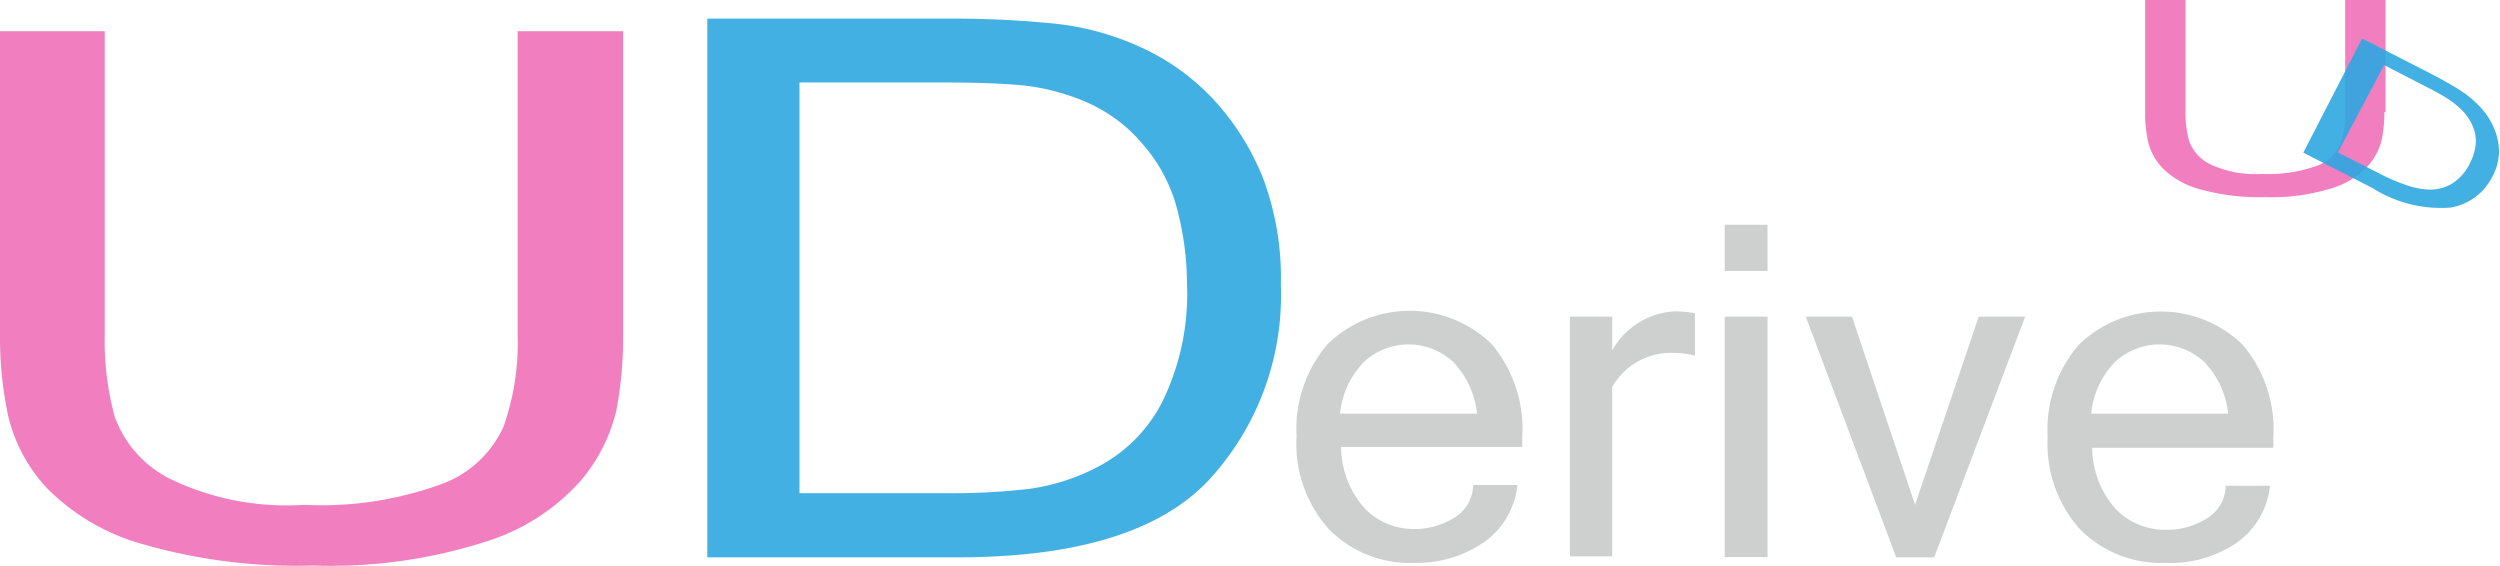
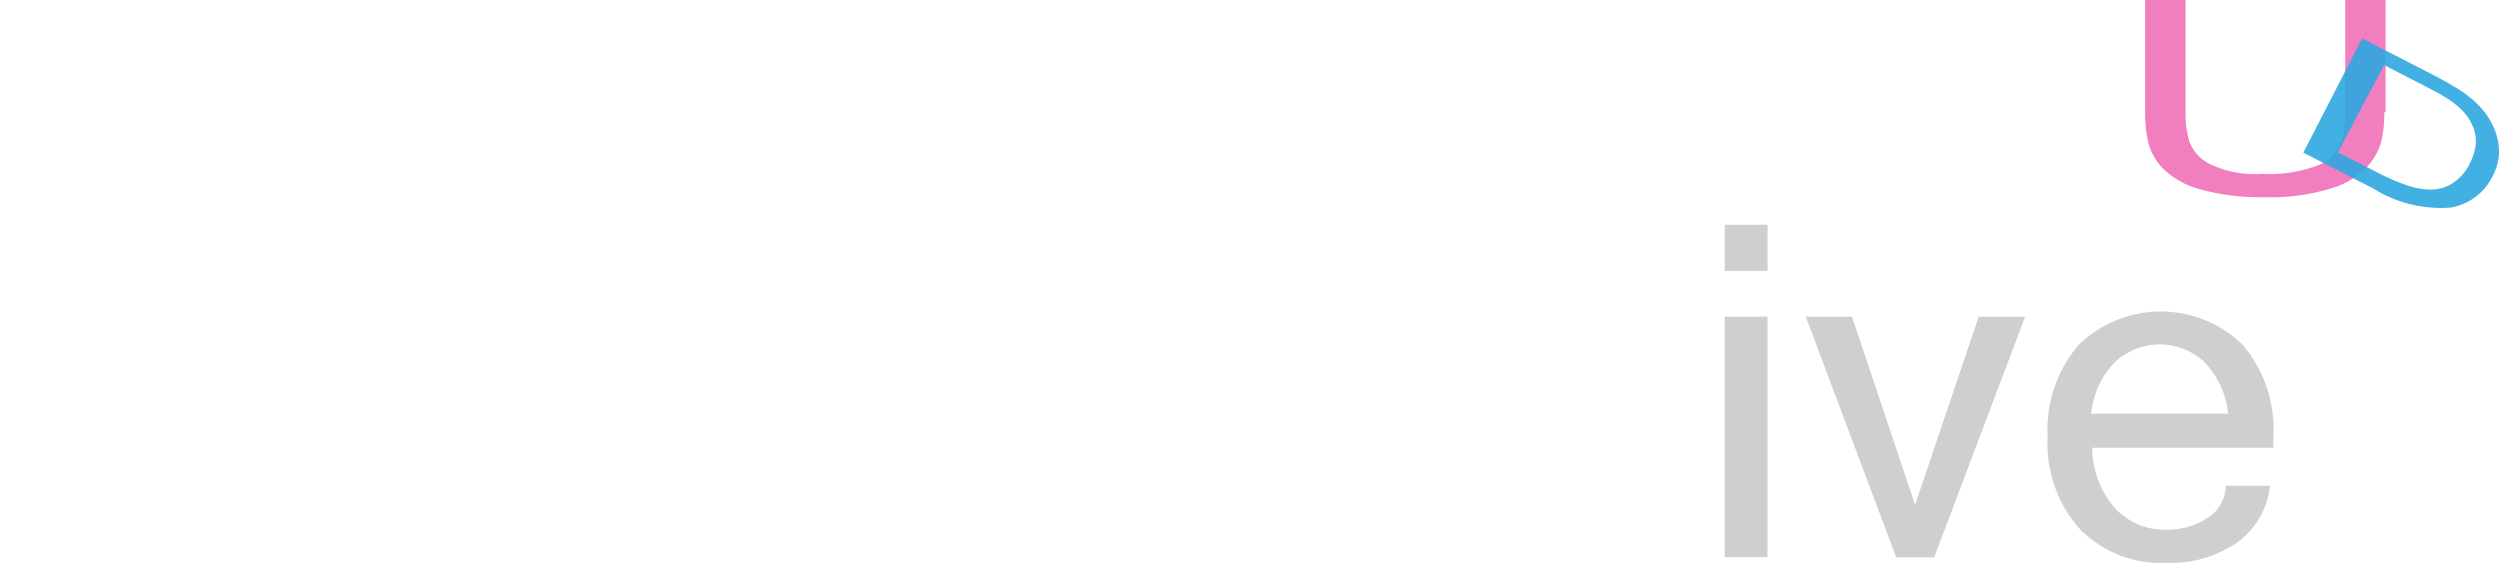
<svg xmlns="http://www.w3.org/2000/svg" id="레이어_1" data-name="레이어 1" viewBox="0 0 103.35 23.41">
  <defs>
    <style>.cls-1{opacity:0.5;}.cls-2{fill:#e4007f;}.cls-3{opacity:0.9;}.cls-4{fill:#c9caca;}.cls-5{fill:#2ea7e0;}</style>
  </defs>
  <title>logo_UD</title>
  <g class="cls-1">
    <path class="cls-2" d="M119.92,45.77a5.72,5.72,0,0,1-.11,1.14,2.52,2.52,0,0,1-.57,1.08,3.37,3.37,0,0,1-1.49.92,8.43,8.43,0,0,1-2.76.37,9.17,9.17,0,0,1-2.71-.33,3.46,3.46,0,0,1-1.51-.85,2.42,2.42,0,0,1-.61-1.08,5.46,5.46,0,0,1-.13-1.26V41.13h1.67v4.62a4.2,4.2,0,0,0,.16,1.24,1.74,1.74,0,0,0,.86.93,4.41,4.41,0,0,0,2.15.4,5.78,5.78,0,0,0,2.21-.32,1.7,1.7,0,0,0,1-.86,3.68,3.68,0,0,0,.22-1.39V41.13h1.67v4.63Z" transform="translate(-21.35 -41.13)" />
  </g>
  <g class="cls-3">
-     <path class="cls-4" d="M79.8,64.4A4.68,4.68,0,0,1,76.28,63a5.27,5.27,0,0,1-1.33-3.83,5.38,5.38,0,0,1,1.29-3.82,4.86,4.86,0,0,1,6.77,0,5.42,5.42,0,0,1,1.27,3.84v0.42H76.79a3.85,3.85,0,0,0,1,2.56A2.82,2.82,0,0,0,79.8,63a3.06,3.06,0,0,0,1.67-.47,1.59,1.59,0,0,0,.78-1.35h1.83a3.3,3.3,0,0,1-1.39,2.37A4.9,4.9,0,0,1,79.8,64.4Zm2.61-6.17a3.61,3.61,0,0,0-1-2.15,2.71,2.71,0,0,0-3.66,0,3.52,3.52,0,0,0-1,2.15h5.59Z" transform="translate(-21.35 -41.13)" />
-     <path class="cls-4" d="M91.42,55.83a4,4,0,0,0-1.08-.11A2.78,2.78,0,0,0,88,57.13v7H86.25V54.22H88v1.39A3.16,3.16,0,0,1,90.61,54a4.69,4.69,0,0,1,.81.08v1.76Z" transform="translate(-21.35 -41.13)" />
    <path class="cls-4" d="M94.42,52.33H92.65V50.42h1.77v1.91Zm0,11.83H92.65V54.22h1.77v9.95Z" transform="translate(-21.35 -41.13)" />
    <path class="cls-4" d="M105.07,54.22l-3.76,9.95H99.74L96,54.22h1.91L100.52,62l2.63-7.78h1.91Z" transform="translate(-21.35 -41.13)" />
    <path class="cls-4" d="M110.85,64.4A4.69,4.69,0,0,1,107.33,63,5.28,5.28,0,0,1,106,59.2a5.38,5.38,0,0,1,1.29-3.82,4.86,4.86,0,0,1,6.77,0,5.41,5.41,0,0,1,1.27,3.84v0.42h-7.49a3.85,3.85,0,0,0,1,2.56,2.82,2.82,0,0,0,2.07.83,3.06,3.06,0,0,0,1.67-.47,1.59,1.59,0,0,0,.78-1.35h1.83a3.3,3.3,0,0,1-1.39,2.37A4.9,4.9,0,0,1,110.85,64.4Zm2.61-6.17a3.6,3.6,0,0,0-1-2.15,2.71,2.71,0,0,0-3.66,0,3.53,3.53,0,0,0-1,2.15h5.59Z" transform="translate(-21.35 -41.13)" />
  </g>
  <g class="cls-3">
    <path class="cls-5" d="M119,42.72l2.75,1.41q0.72,0.37,1.22.68a4.43,4.43,0,0,1,.89.72,3,3,0,0,1,.59.89,2.54,2.54,0,0,1,.21,1,2.21,2.21,0,0,1-.27,1,2.37,2.37,0,0,1-1.72,1.29,5.27,5.27,0,0,1-3.23-.8l-2.87-1.47ZM118,47.43l1.71,0.87q0.52,0.27,1,.44a3.32,3.32,0,0,0,.94.22,1.76,1.76,0,0,0,1-.2,2,2,0,0,0,.81-0.89,2.25,2.25,0,0,0,.23-0.72,1.49,1.49,0,0,0-.1-0.76,2,2,0,0,0-.47-0.71,3.52,3.52,0,0,0-.65-0.51c-0.22-.14-0.52-0.3-0.89-0.49l-1.67-.86Z" transform="translate(-21.35 -41.13)" />
  </g>
  <g class="cls-1">
-     <path class="cls-2" d="M47.11,55a16.14,16.14,0,0,1-.28,3.1A7,7,0,0,1,45.36,61a8.72,8.72,0,0,1-3.89,2.51,21.09,21.09,0,0,1-7.18,1,23,23,0,0,1-7.06-.89,8.92,8.92,0,0,1-3.93-2.3,6.65,6.65,0,0,1-1.6-2.94A15.46,15.46,0,0,1,21.35,55V42.42h4.33V55a11.83,11.83,0,0,0,.42,3.38,4.65,4.65,0,0,0,2.23,2.52,11.06,11.06,0,0,0,5.59,1.1,14.46,14.46,0,0,0,5.74-.88,4.5,4.5,0,0,0,2.5-2.34A10.36,10.36,0,0,0,42.75,55V42.42h4.36V55Z" transform="translate(-21.35 -41.13)" />
-   </g>
+     </g>
  <g class="cls-3">
-     <path class="cls-5" d="M50.59,41.9H60.5a42.11,42.11,0,0,1,4.48.21,11.39,11.39,0,0,1,3.59,1,9.44,9.44,0,0,1,3,2.19,10.58,10.58,0,0,1,2,3.21,11.72,11.72,0,0,1,.73,4.4,11.25,11.25,0,0,1-3,8.09q-3,3.17-10.38,3.17H50.59V41.9Zm3.8,19.62h6.15a27.78,27.78,0,0,0,3.36-.18,8.65,8.65,0,0,0,3-1,6.24,6.24,0,0,0,2.52-2.64,10.17,10.17,0,0,0,1-4.86A12.2,12.2,0,0,0,70,49.73a6.57,6.57,0,0,0-1.41-2.64,6.3,6.3,0,0,0-2.36-1.75,9,9,0,0,0-2.59-.68q-1.26-.12-3.24-0.12h-6v17Z" transform="translate(-21.35 -41.13)" />
-   </g>
+     </g>
</svg>